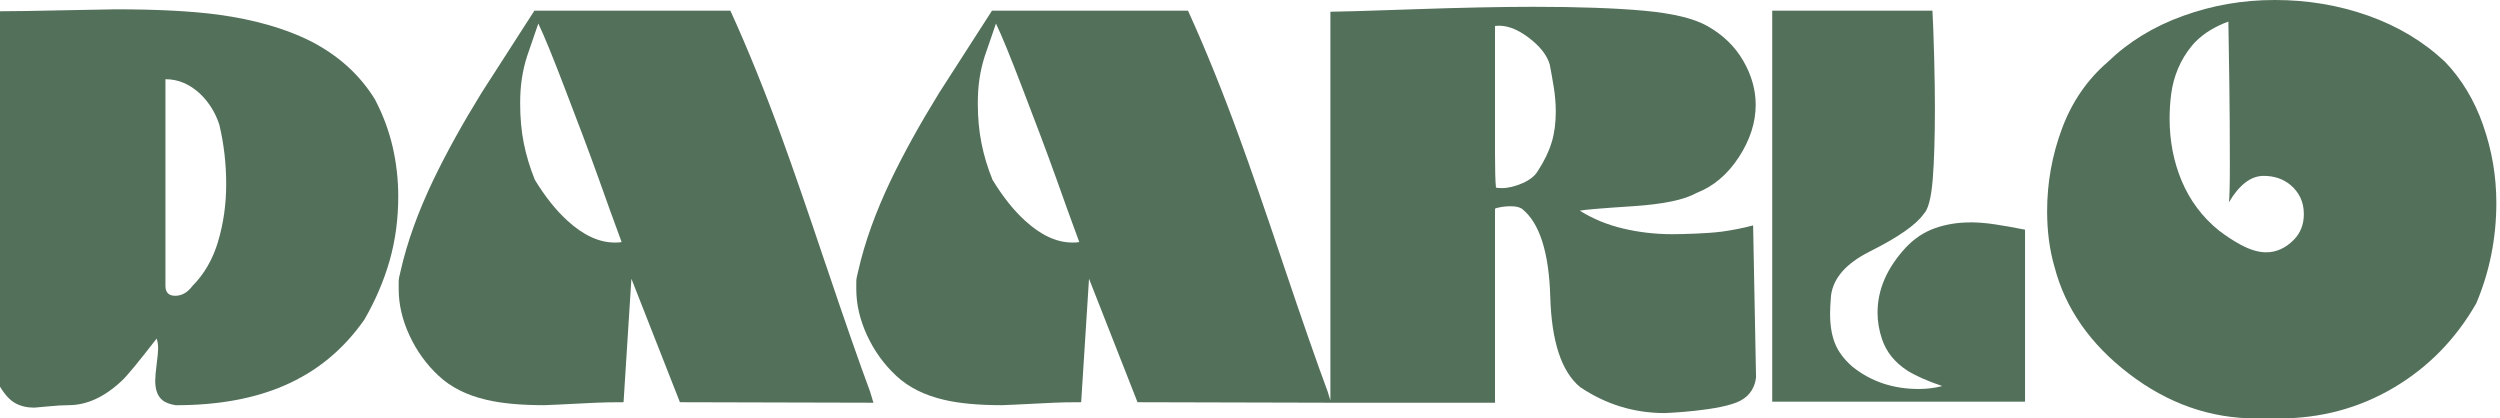
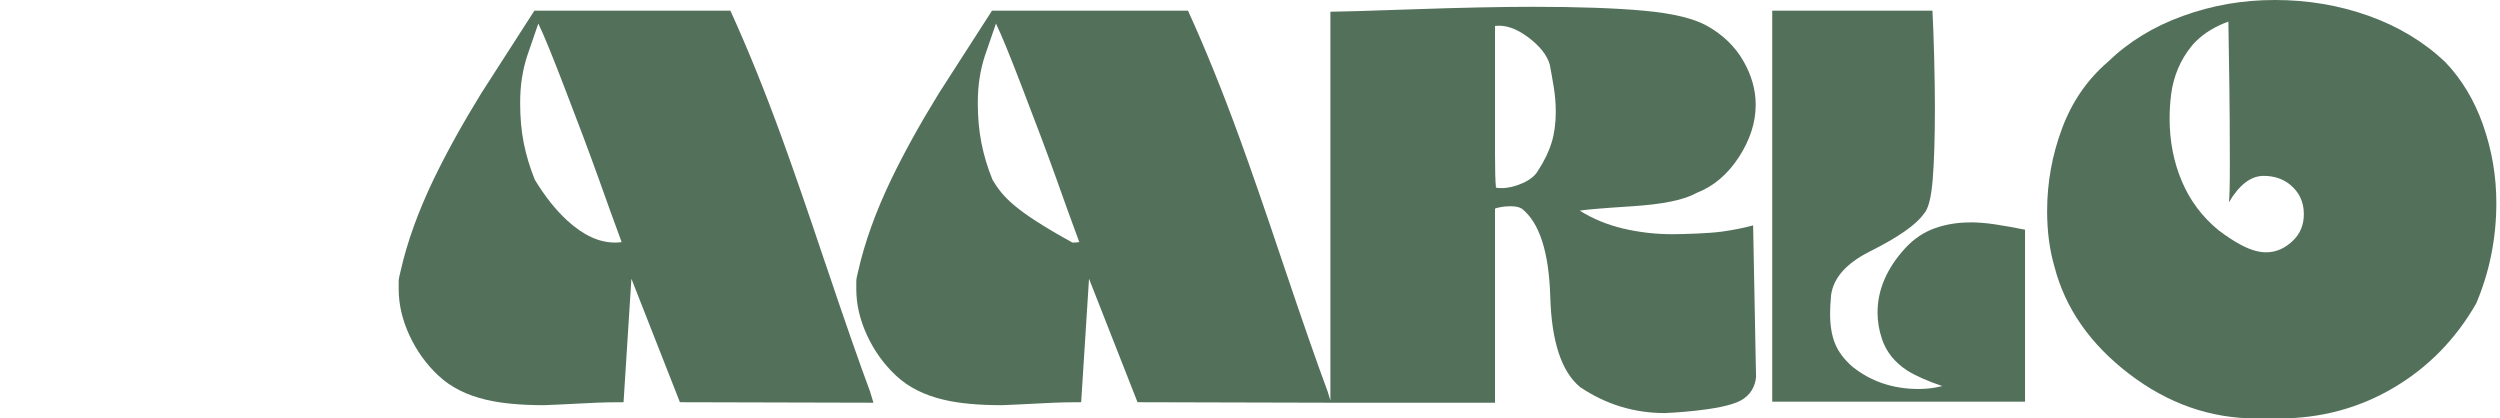
<svg xmlns="http://www.w3.org/2000/svg" width="239" height="40" viewBox="0 0 239 40" fill="none">
-   <path d="M35.878 9.554C34.41 7.149 32.318 5.262 29.6 3.887C27.195 2.699 24.29 1.872 20.888 1.405C18.329 1.063 15.048 0.89 11.051 0.89C10.738 0.89 9.117 0.923 6.178 0.982C3.244 1.044 1.18 1.077 -0.004 1.077V36.955C0.463 37.735 0.956 38.268 1.471 38.547C1.986 38.831 2.585 38.97 3.273 38.97C3.365 38.97 3.803 38.93 4.582 38.853C5.362 38.775 6.02 38.735 6.55 38.735C8.296 38.735 9.999 37.955 11.654 36.392C12.154 35.925 13.261 34.583 14.978 32.365C15.07 32.649 15.118 32.958 15.118 33.303C15.118 33.583 15.07 34.083 14.978 34.804C14.886 35.521 14.839 36.054 14.839 36.396C14.839 37.238 15.056 37.849 15.493 38.224C15.773 38.474 16.21 38.647 16.806 38.739C20.833 38.739 24.282 38.113 27.158 36.867C30.28 35.525 32.84 33.417 34.84 30.545C35.903 28.703 36.705 26.82 37.253 24.9C37.797 22.981 38.073 20.943 38.073 18.788C38.073 17.166 37.893 15.582 37.536 14.033C37.176 12.489 36.624 10.996 35.874 9.561L35.878 9.554ZM20.855 23.076C20.34 24.794 19.52 26.213 18.395 27.338C17.928 27.964 17.38 28.276 16.755 28.276C16.13 28.276 15.817 27.964 15.817 27.338V7.572C17.034 7.572 18.141 8.039 19.141 8.977C19.983 9.789 20.594 10.771 20.969 11.926C21.407 13.768 21.624 15.659 21.624 17.593C21.624 19.527 21.366 21.355 20.851 23.073L20.855 23.076Z" fill="#53705B" />
  <path d="M78.908 25.195C77.19 20.072 75.8 16.06 74.741 13.154C73.116 8.686 71.476 4.641 69.824 1.019H51.088C49.4 3.644 47.715 6.266 46.027 8.888C44.218 11.823 42.685 14.589 41.438 17.181C39.971 20.245 38.922 23.146 38.301 25.897C38.176 26.364 38.114 26.702 38.114 26.904V27.633C38.114 29.1 38.456 30.575 39.143 32.06C39.831 33.546 40.758 34.833 41.931 35.925C43.1 37.018 44.623 37.786 46.498 38.22C47.932 38.562 49.779 38.735 52.025 38.735C52.213 38.735 53.868 38.658 56.99 38.5C57.615 38.47 58.49 38.452 59.612 38.452L60.362 26.647L65 38.452L83.501 38.5L83.174 37.422C82.207 34.83 80.783 30.755 78.912 25.195H78.908ZM58.766 23.186C57.266 23.186 55.754 22.484 54.224 21.079C53.132 20.079 52.103 18.785 51.132 17.192C50.665 16.038 50.312 14.875 50.076 13.702C49.841 12.529 49.727 11.257 49.727 9.885C49.727 9.01 49.782 8.216 49.892 7.495C50.003 6.778 50.165 6.075 50.385 5.388L51.463 2.251C51.992 3.343 52.838 5.406 53.993 8.432C55.273 11.742 56.35 14.614 57.225 17.052C57.943 19.082 58.678 21.112 59.428 23.142C59.27 23.172 59.053 23.19 58.774 23.19L58.766 23.186Z" fill="#53705B" />
-   <path d="M164.505 22.153C163.38 22.311 160.941 22.389 159.879 22.389C158.257 22.389 156.687 22.208 155.171 21.848C153.656 21.491 152.274 20.921 151.027 20.138C151.494 20.046 153.182 19.902 156.087 19.715C158.992 19.527 161.022 19.105 162.177 18.45C163.799 17.825 165.152 16.685 166.23 15.03C167.307 13.375 167.844 11.705 167.844 10.018C167.844 8.583 167.447 7.178 166.649 5.803C165.855 4.431 164.704 3.321 163.207 2.479C161.927 1.762 159.919 1.276 157.187 1.026C154.454 0.776 150.917 0.651 146.577 0.651C143.547 0.651 139.737 0.728 135.148 0.886C130.558 1.044 127.903 1.122 127.186 1.122V38.29L126.921 37.422C125.954 34.83 124.531 30.755 122.659 25.194C120.941 20.072 119.551 16.06 118.489 13.154C116.863 8.686 115.223 4.641 113.572 1.019H94.835C93.147 3.644 91.463 6.266 89.775 8.888C87.965 11.823 86.432 14.589 85.185 17.181C83.718 20.245 82.67 23.146 82.048 25.897C81.923 26.364 81.861 26.702 81.861 26.904V27.633C81.861 29.1 82.203 30.575 82.891 32.06C83.578 33.546 84.505 34.833 85.678 35.925C86.847 37.018 88.37 37.786 90.246 38.22C91.68 38.562 93.526 38.735 95.773 38.735C95.96 38.735 97.615 38.658 100.737 38.5C101.363 38.47 102.238 38.452 103.359 38.452L104.11 26.647L108.747 38.452L127.248 38.5H142.922V19.95C143.047 19.888 143.139 19.858 143.201 19.858C143.576 19.763 143.981 19.719 144.419 19.719C144.635 19.719 144.83 19.733 145.003 19.767C145.176 19.8 145.338 19.862 145.496 19.954C147.18 21.296 148.081 24.11 148.206 28.387C148.331 32.667 149.284 35.539 151.06 37.007C153.524 38.661 156.216 39.489 159.147 39.489C159.147 39.489 164.56 39.294 166.406 38.294C167.351 37.782 167.785 36.944 167.877 36.069L167.598 21.55C166.66 21.8 165.63 22.002 164.505 22.16V22.153ZM102.517 23.186C101.017 23.186 99.505 22.484 97.976 21.079C96.883 20.079 95.854 18.785 94.886 17.192C94.416 16.038 94.066 14.875 93.831 13.702C93.596 12.529 93.478 11.257 93.478 9.885C93.478 9.01 93.533 8.216 93.644 7.495C93.754 6.778 93.916 6.075 94.136 5.388L95.214 2.251C95.743 3.343 96.589 5.406 97.744 8.432C99.024 11.742 100.101 14.614 100.976 17.052C101.693 19.082 102.429 21.112 103.179 23.142C103.021 23.172 102.804 23.19 102.525 23.19L102.517 23.186ZM148.331 13.629C148.067 14.504 147.636 15.394 147.044 16.299C146.765 16.799 146.265 17.203 145.544 17.516C144.827 17.828 144.168 17.983 143.576 17.983C143.297 17.983 143.106 17.968 143.014 17.935C142.951 17.343 142.922 16.225 142.922 14.585V2.482C143.907 2.357 144.959 2.718 146.088 3.56C147.213 4.402 147.905 5.277 148.159 6.182C148.287 6.836 148.412 7.557 148.541 8.337C148.666 9.116 148.732 9.9 148.732 10.679C148.732 11.772 148.6 12.757 148.335 13.629H148.331Z" fill="#53705B" />
+   <path d="M164.505 22.153C163.38 22.311 160.941 22.389 159.879 22.389C158.257 22.389 156.687 22.208 155.171 21.848C153.656 21.491 152.274 20.921 151.027 20.138C151.494 20.046 153.182 19.902 156.087 19.715C158.992 19.527 161.022 19.105 162.177 18.45C163.799 17.825 165.152 16.685 166.23 15.03C167.307 13.375 167.844 11.705 167.844 10.018C167.844 8.583 167.447 7.178 166.649 5.803C165.855 4.431 164.704 3.321 163.207 2.479C161.927 1.762 159.919 1.276 157.187 1.026C154.454 0.776 150.917 0.651 146.577 0.651C143.547 0.651 139.737 0.728 135.148 0.886C130.558 1.044 127.903 1.122 127.186 1.122V38.29L126.921 37.422C125.954 34.83 124.531 30.755 122.659 25.194C120.941 20.072 119.551 16.06 118.489 13.154C116.863 8.686 115.223 4.641 113.572 1.019H94.835C93.147 3.644 91.463 6.266 89.775 8.888C87.965 11.823 86.432 14.589 85.185 17.181C83.718 20.245 82.67 23.146 82.048 25.897C81.923 26.364 81.861 26.702 81.861 26.904V27.633C81.861 29.1 82.203 30.575 82.891 32.06C83.578 33.546 84.505 34.833 85.678 35.925C86.847 37.018 88.37 37.786 90.246 38.22C91.68 38.562 93.526 38.735 95.773 38.735C95.96 38.735 97.615 38.658 100.737 38.5C101.363 38.47 102.238 38.452 103.359 38.452L104.11 26.647L108.747 38.452L127.248 38.5H142.922V19.95C143.047 19.888 143.139 19.858 143.201 19.858C143.576 19.763 143.981 19.719 144.419 19.719C144.635 19.719 144.83 19.733 145.003 19.767C145.176 19.8 145.338 19.862 145.496 19.954C147.18 21.296 148.081 24.11 148.206 28.387C148.331 32.667 149.284 35.539 151.06 37.007C153.524 38.661 156.216 39.489 159.147 39.489C159.147 39.489 164.56 39.294 166.406 38.294C167.351 37.782 167.785 36.944 167.877 36.069L167.598 21.55C166.66 21.8 165.63 22.002 164.505 22.16V22.153ZM102.517 23.186C96.883 20.079 95.854 18.785 94.886 17.192C94.416 16.038 94.066 14.875 93.831 13.702C93.596 12.529 93.478 11.257 93.478 9.885C93.478 9.01 93.533 8.216 93.644 7.495C93.754 6.778 93.916 6.075 94.136 5.388L95.214 2.251C95.743 3.343 96.589 5.406 97.744 8.432C99.024 11.742 100.101 14.614 100.976 17.052C101.693 19.082 102.429 21.112 103.179 23.142C103.021 23.172 102.804 23.19 102.525 23.19L102.517 23.186ZM148.331 13.629C148.067 14.504 147.636 15.394 147.044 16.299C146.765 16.799 146.265 17.203 145.544 17.516C144.827 17.828 144.168 17.983 143.576 17.983C143.297 17.983 143.106 17.968 143.014 17.935C142.951 17.343 142.922 16.225 142.922 14.585V2.482C143.907 2.357 144.959 2.718 146.088 3.56C147.213 4.402 147.905 5.277 148.159 6.182C148.287 6.836 148.412 7.557 148.541 8.337C148.666 9.116 148.732 9.9 148.732 10.679C148.732 11.772 148.6 12.757 148.335 13.629H148.331Z" fill="#53705B" />
  <path d="M188.346 21.263C187.129 21.263 185.996 21.451 184.952 21.826C183.904 22.201 182.977 22.826 182.164 23.698C180.384 25.636 179.494 27.695 179.494 29.88C179.494 30.722 179.634 31.567 179.917 32.41C180.322 33.627 181.12 34.627 182.308 35.407C183.087 35.907 184.213 36.407 185.68 36.907C184.963 37.095 184.213 37.187 183.433 37.187C180.965 37.187 178.843 36.47 177.064 35.032C176.284 34.344 175.736 33.612 175.423 32.829C175.111 32.049 174.956 31.097 174.956 29.971C174.956 29.817 174.964 29.567 174.978 29.221C174.993 28.879 175.019 28.552 175.048 28.239C175.265 26.584 176.482 25.194 178.7 24.069C181.447 22.697 183.179 21.491 183.9 20.462C184.338 20.024 184.624 18.924 184.768 17.159C184.908 15.398 184.977 13.107 184.977 10.297C184.977 8.988 184.955 7.403 184.908 5.542C184.86 3.685 184.805 2.177 184.742 1.022H169.425V38.4H193.594V21.958C192.502 21.741 191.534 21.568 190.689 21.443C189.846 21.318 189.063 21.256 188.346 21.256V21.263Z" fill="#53705B" />
  <path d="M237.389 11.966C236.547 9.576 235.33 7.557 233.737 5.902C231.678 3.968 229.232 2.501 226.408 1.5C223.584 0.5 220.609 0 217.486 0C214.364 0 211.492 0.507 208.679 1.526C205.869 2.541 203.479 4.008 201.511 5.917C199.544 7.609 198.084 9.727 197.132 12.279C196.179 14.831 195.705 17.468 195.705 20.189C195.705 22.131 195.94 23.9 196.407 25.496C197.437 29.471 199.809 32.88 203.527 35.73C207.241 38.577 211.301 40.004 215.703 40.004H217.858C221.855 40.004 225.507 39.026 228.817 37.076C232.127 35.124 234.767 32.432 236.731 28.997C238.01 25.97 238.65 22.767 238.65 19.395C238.65 16.835 238.227 14.361 237.385 11.97L237.389 11.966ZM219.263 22.951C218.483 23.731 217.608 24.121 216.641 24.121C215.924 24.121 215.125 23.885 214.25 23.418C213.596 23.076 212.875 22.605 212.095 22.013C210.532 20.734 209.363 19.171 208.583 17.328C207.804 15.486 207.414 13.489 207.414 11.334C207.414 10.565 207.462 9.793 207.561 9.017C207.778 7.307 208.451 5.685 209.554 4.362C209.679 4.211 209.793 4.082 209.896 3.983C210.709 3.17 211.753 2.53 213.033 2.063C213.062 3.843 213.096 5.84 213.125 8.057C213.154 10.275 213.173 12.805 213.173 15.644C213.173 17.799 213.14 19.031 213.081 19.344C214.081 17.656 215.188 16.814 216.405 16.814C217.406 16.814 218.248 17.097 218.935 17.656C219.811 18.376 220.248 19.311 220.248 20.465C220.248 21.465 219.921 22.293 219.266 22.948L219.263 22.951Z" fill="#53705B" />
</svg>